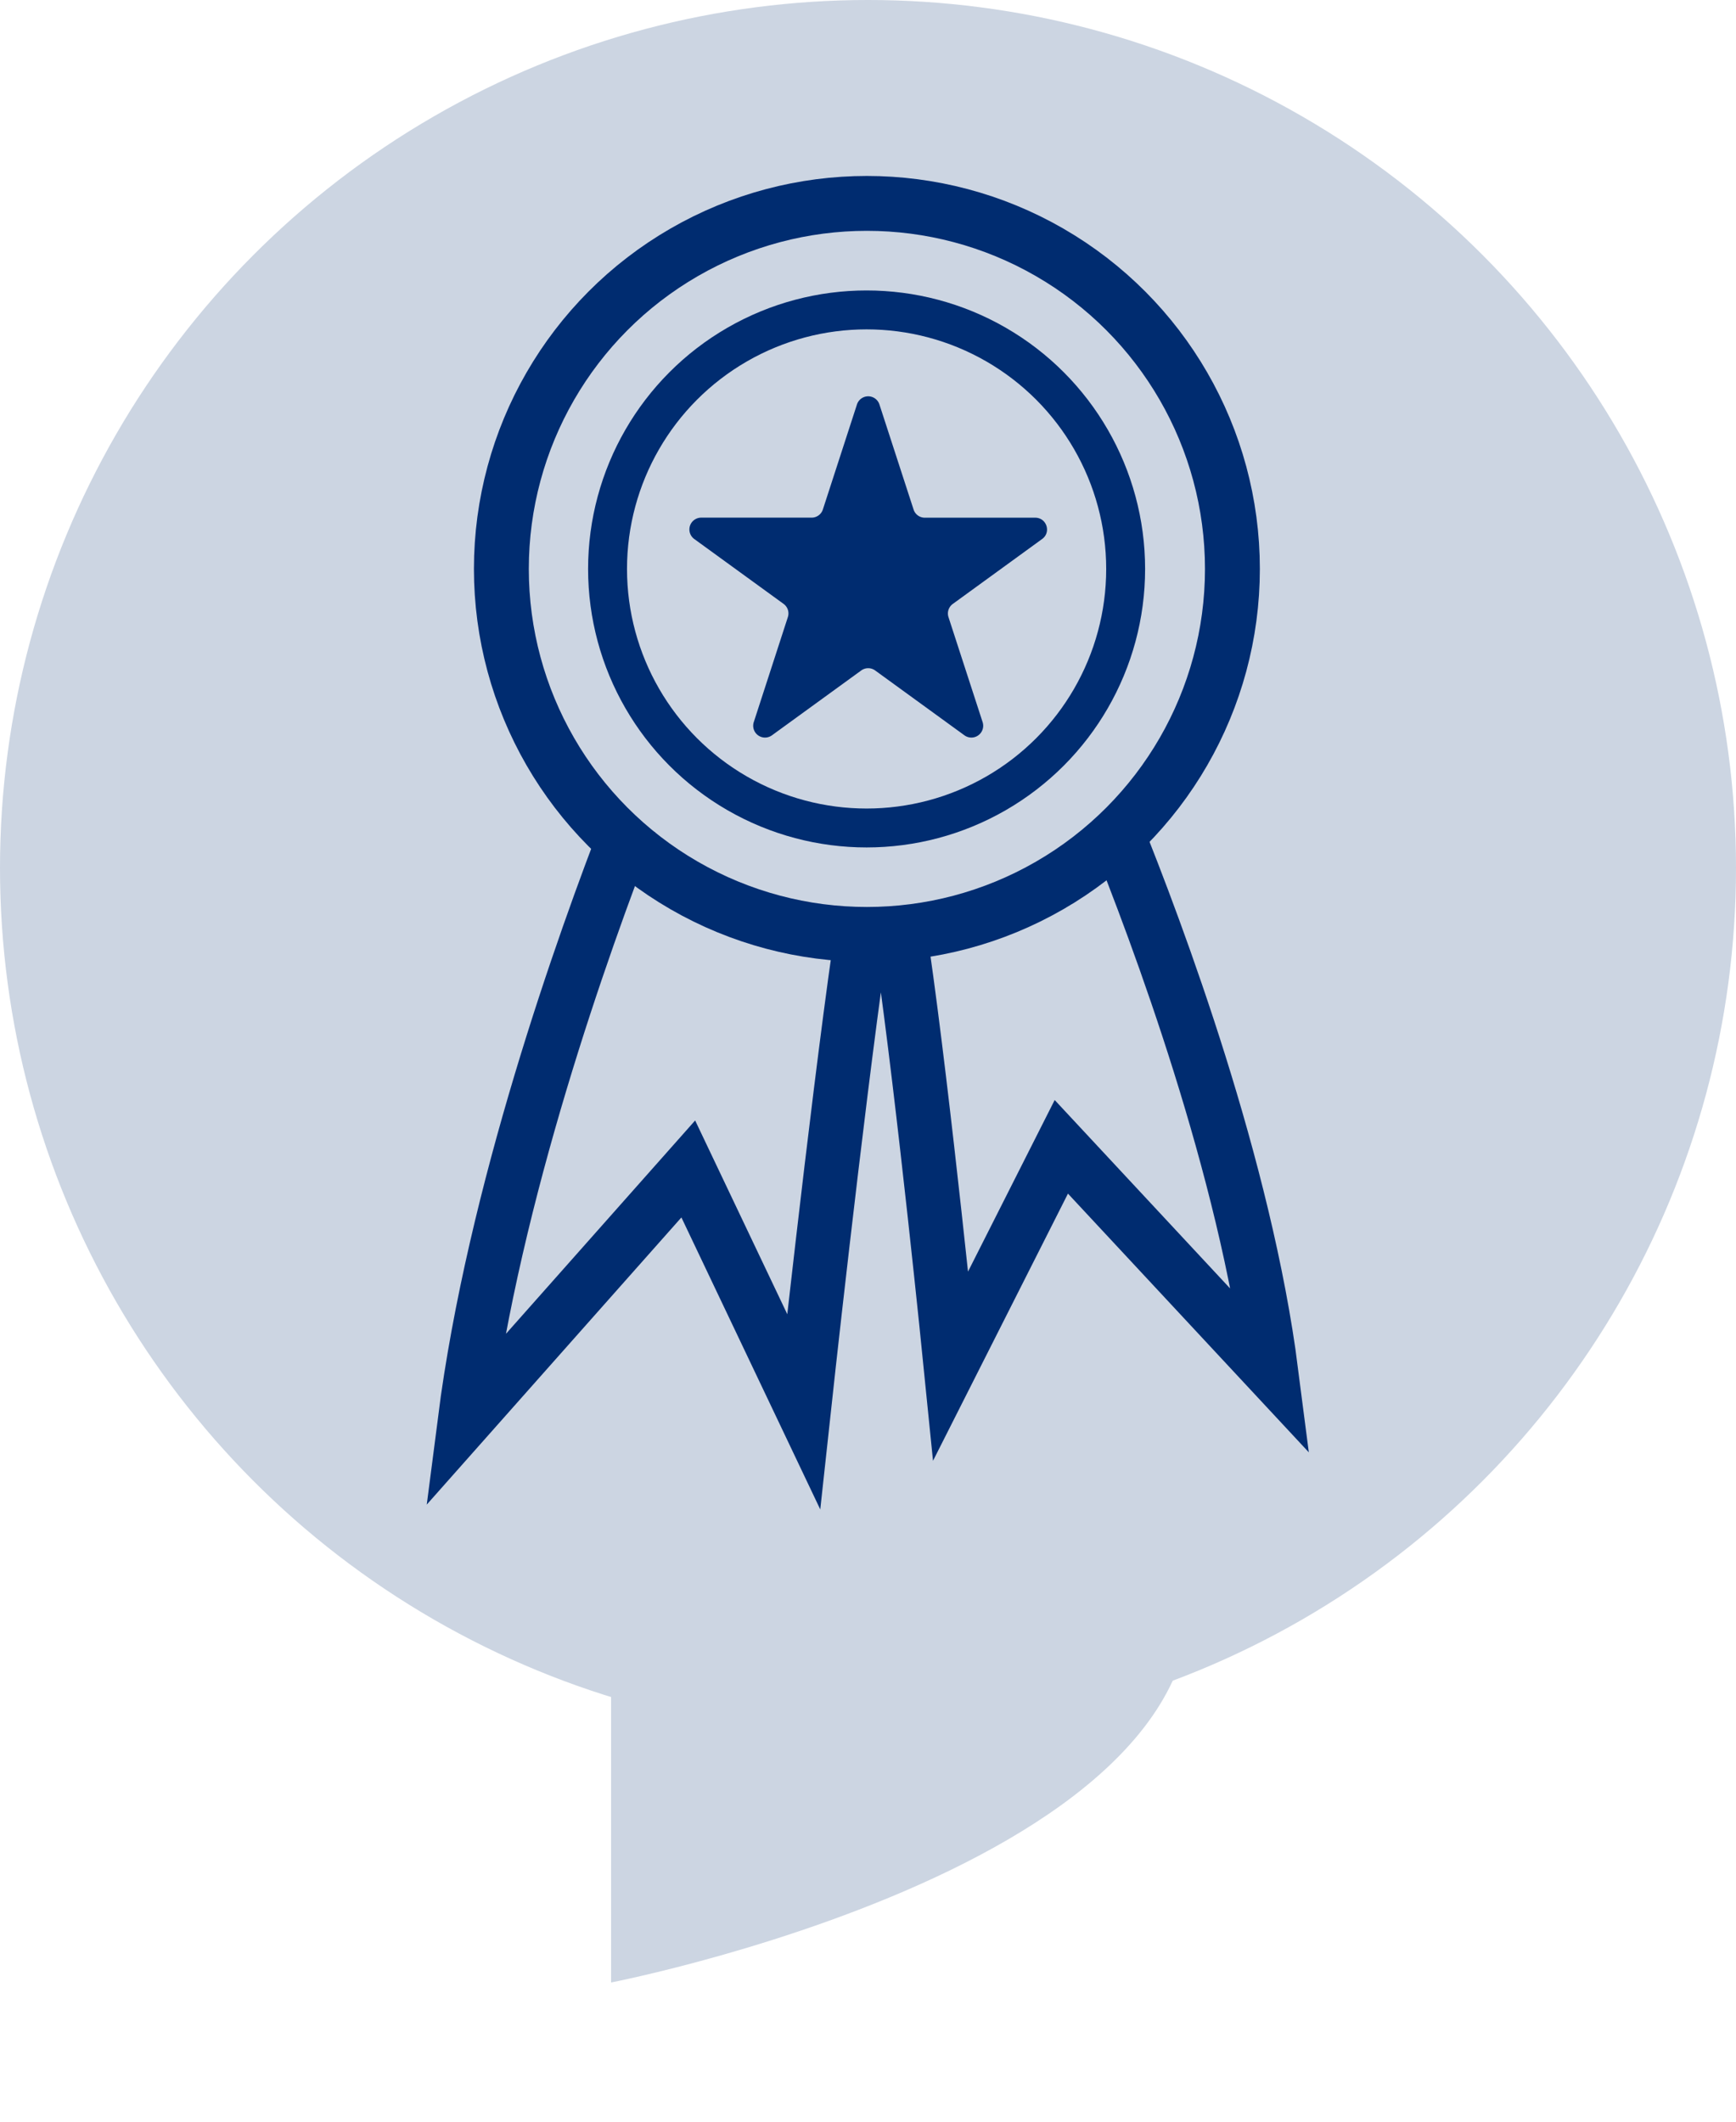
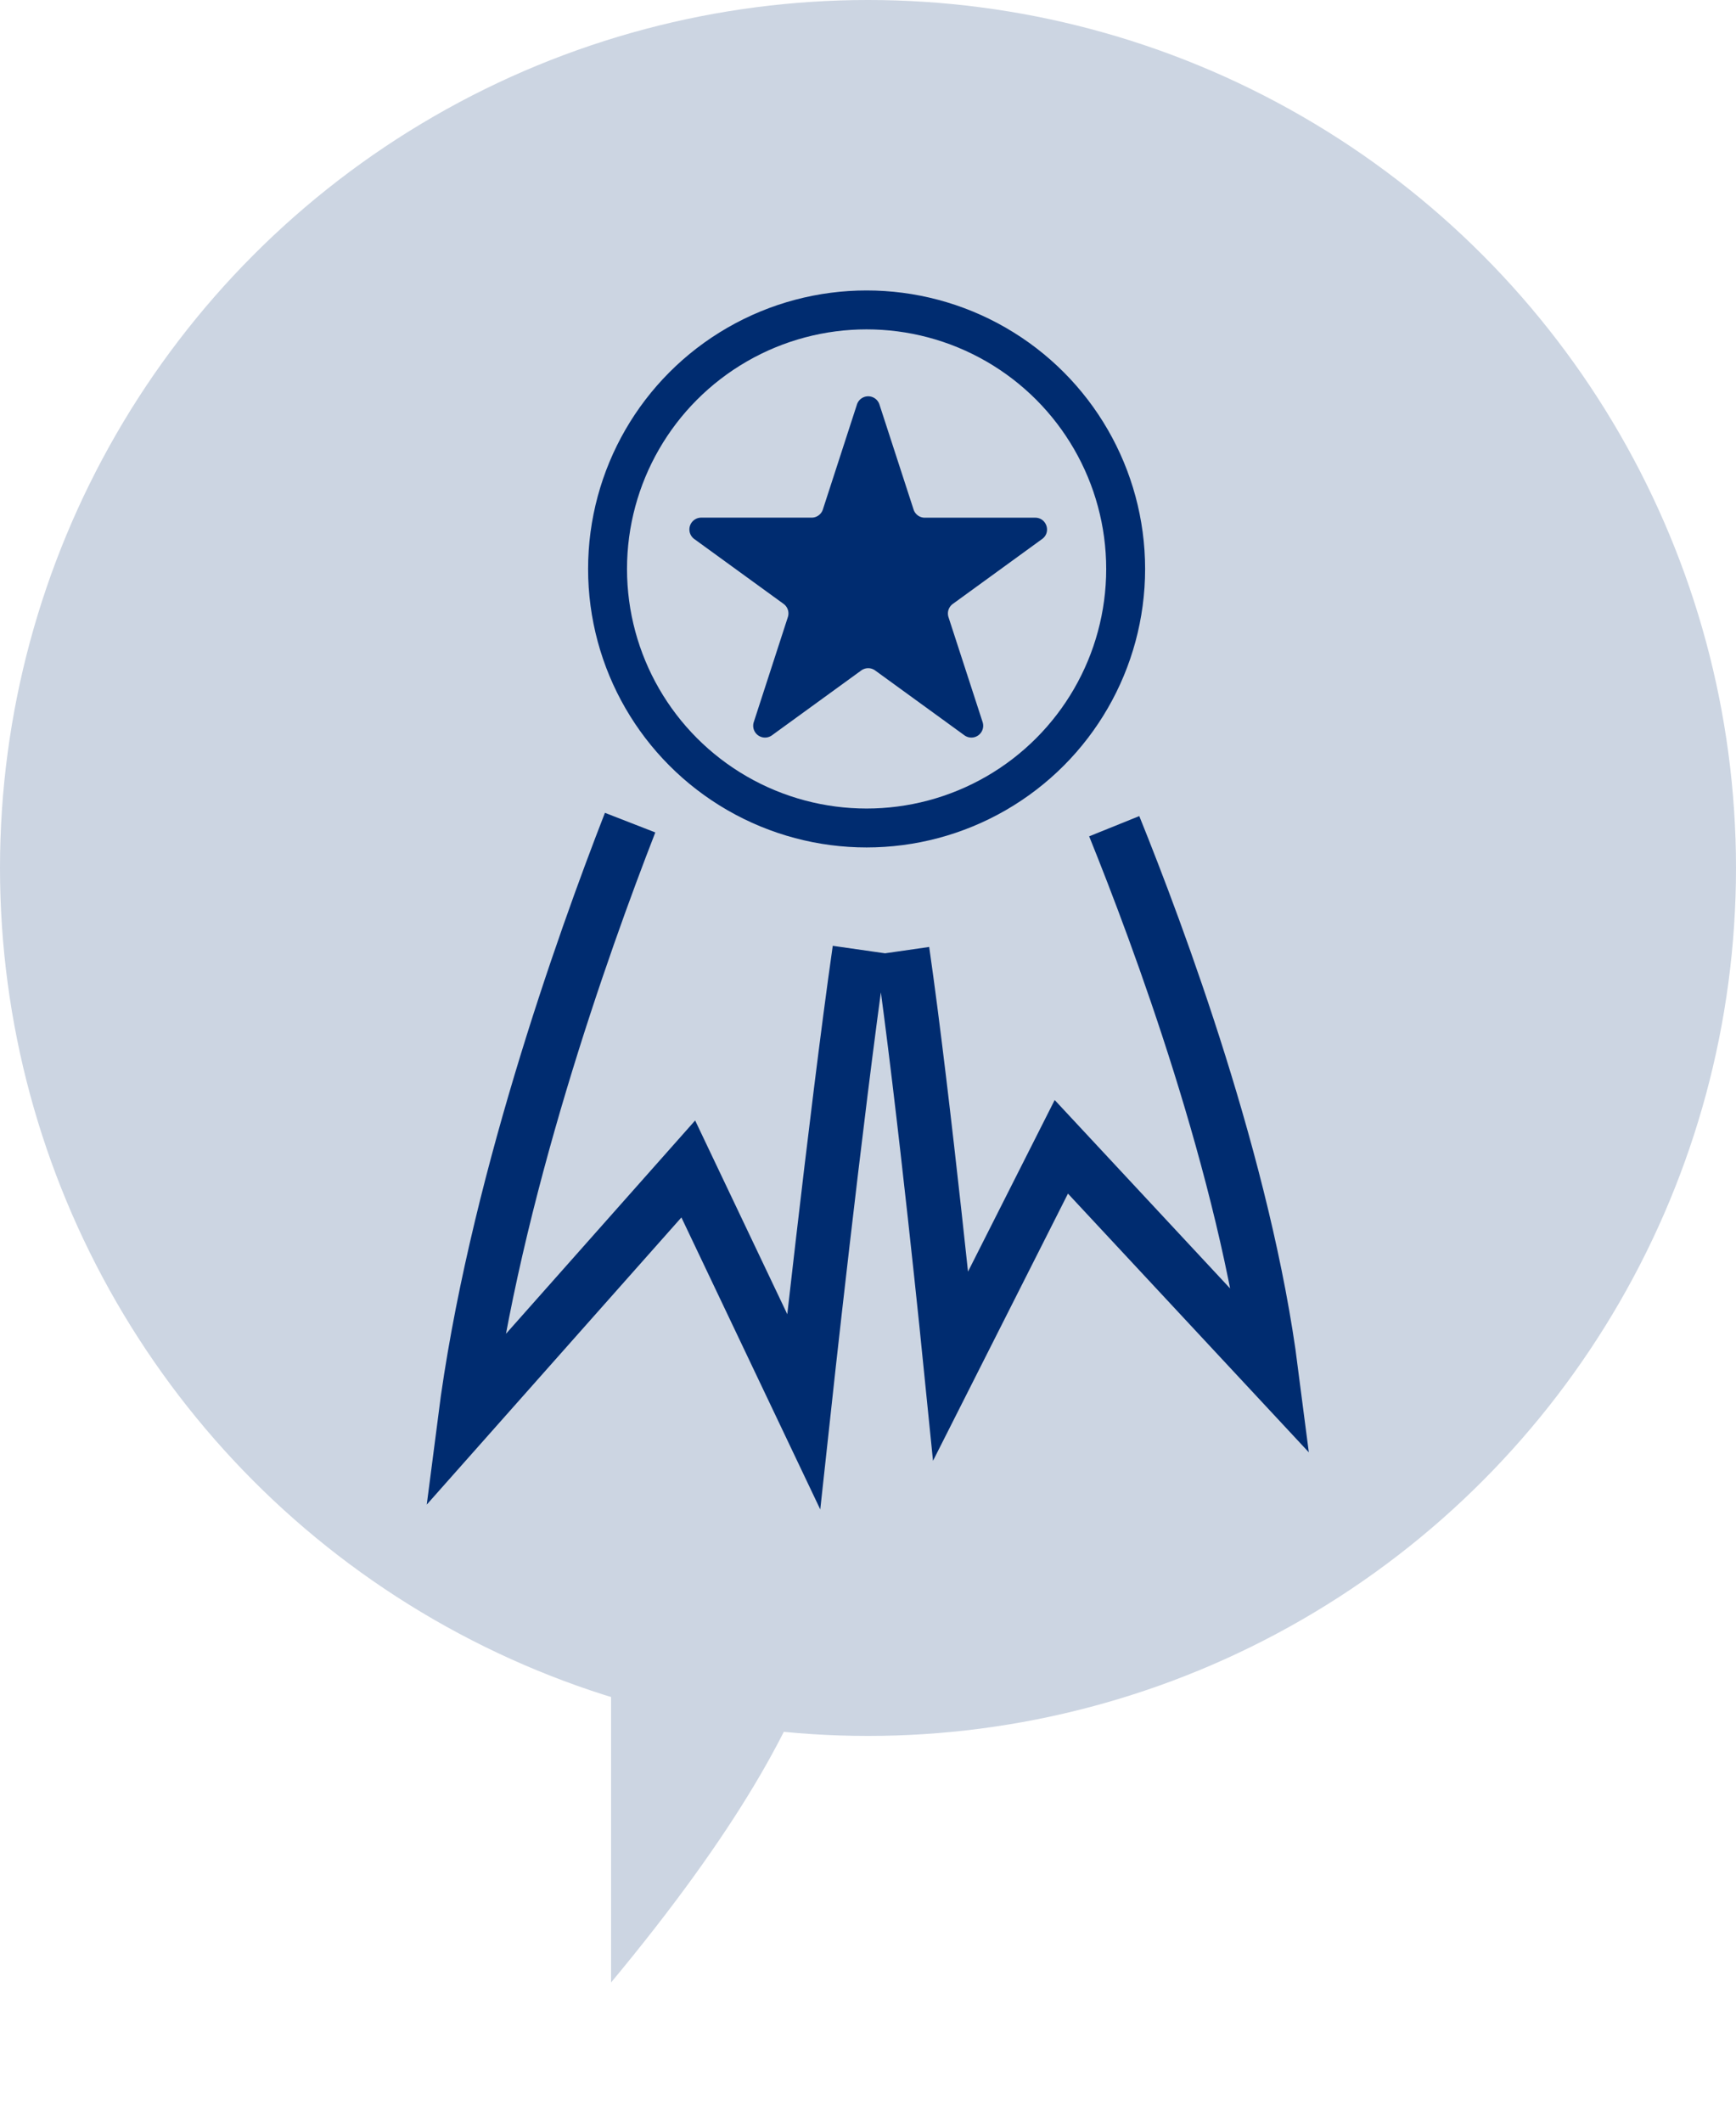
<svg xmlns="http://www.w3.org/2000/svg" width="36" height="44" fill="none">
  <circle cx="18" cy="18" r="18" fill="#CCD5E2" />
-   <path fill="#CCD5E2" d="M12.672 29v12.113s14.863-2.877 11.535-9.925C23.018 28.669 12.672 29 12.672 29" />
+   <path fill="#CCD5E2" d="M12.672 29v12.113C23.018 28.669 12.672 29 12.672 29" />
  <path stroke="#002C70" stroke-width="1.121" d="M17.824 19.694c-.496 3.467-1.158 9.58-1.158 9.58l-2.393-5.032-4.636 5.228c.604-4.711 2.443-9.876 3.43-12.41m5.647 2.658c.449 3.118 1 8.609 1 8.609l2.295-4.544 4.355 4.678c-.543-4.237-2.339-9.052-3.258-11.327" />
-   <circle cx="17.977" cy="11.798" r="7.58" stroke="#002C70" stroke-width="1.138" />
  <circle cx="17.971" cy="11.799" r="5.372" stroke="#002C70" stroke-width=".807" />
  <path fill="#002C70" d="M17.771 8.388a.245.245 0 0 1 .466 0l.708 2.178c.032.101.126.17.232.17h2.29c.238 0 .336.303.144.442l-1.852 1.346a.245.245 0 0 0-.09.274l.708 2.178a.245.245 0 0 1-.376.274l-1.853-1.346a.245.245 0 0 0-.288 0l-1.853 1.346a.245.245 0 0 1-.376-.274l.707-2.178a.245.245 0 0 0-.088-.274l-1.853-1.346a.245.245 0 0 1 .144-.443h2.29c.106 0 .2-.068.233-.169z" />
</svg>